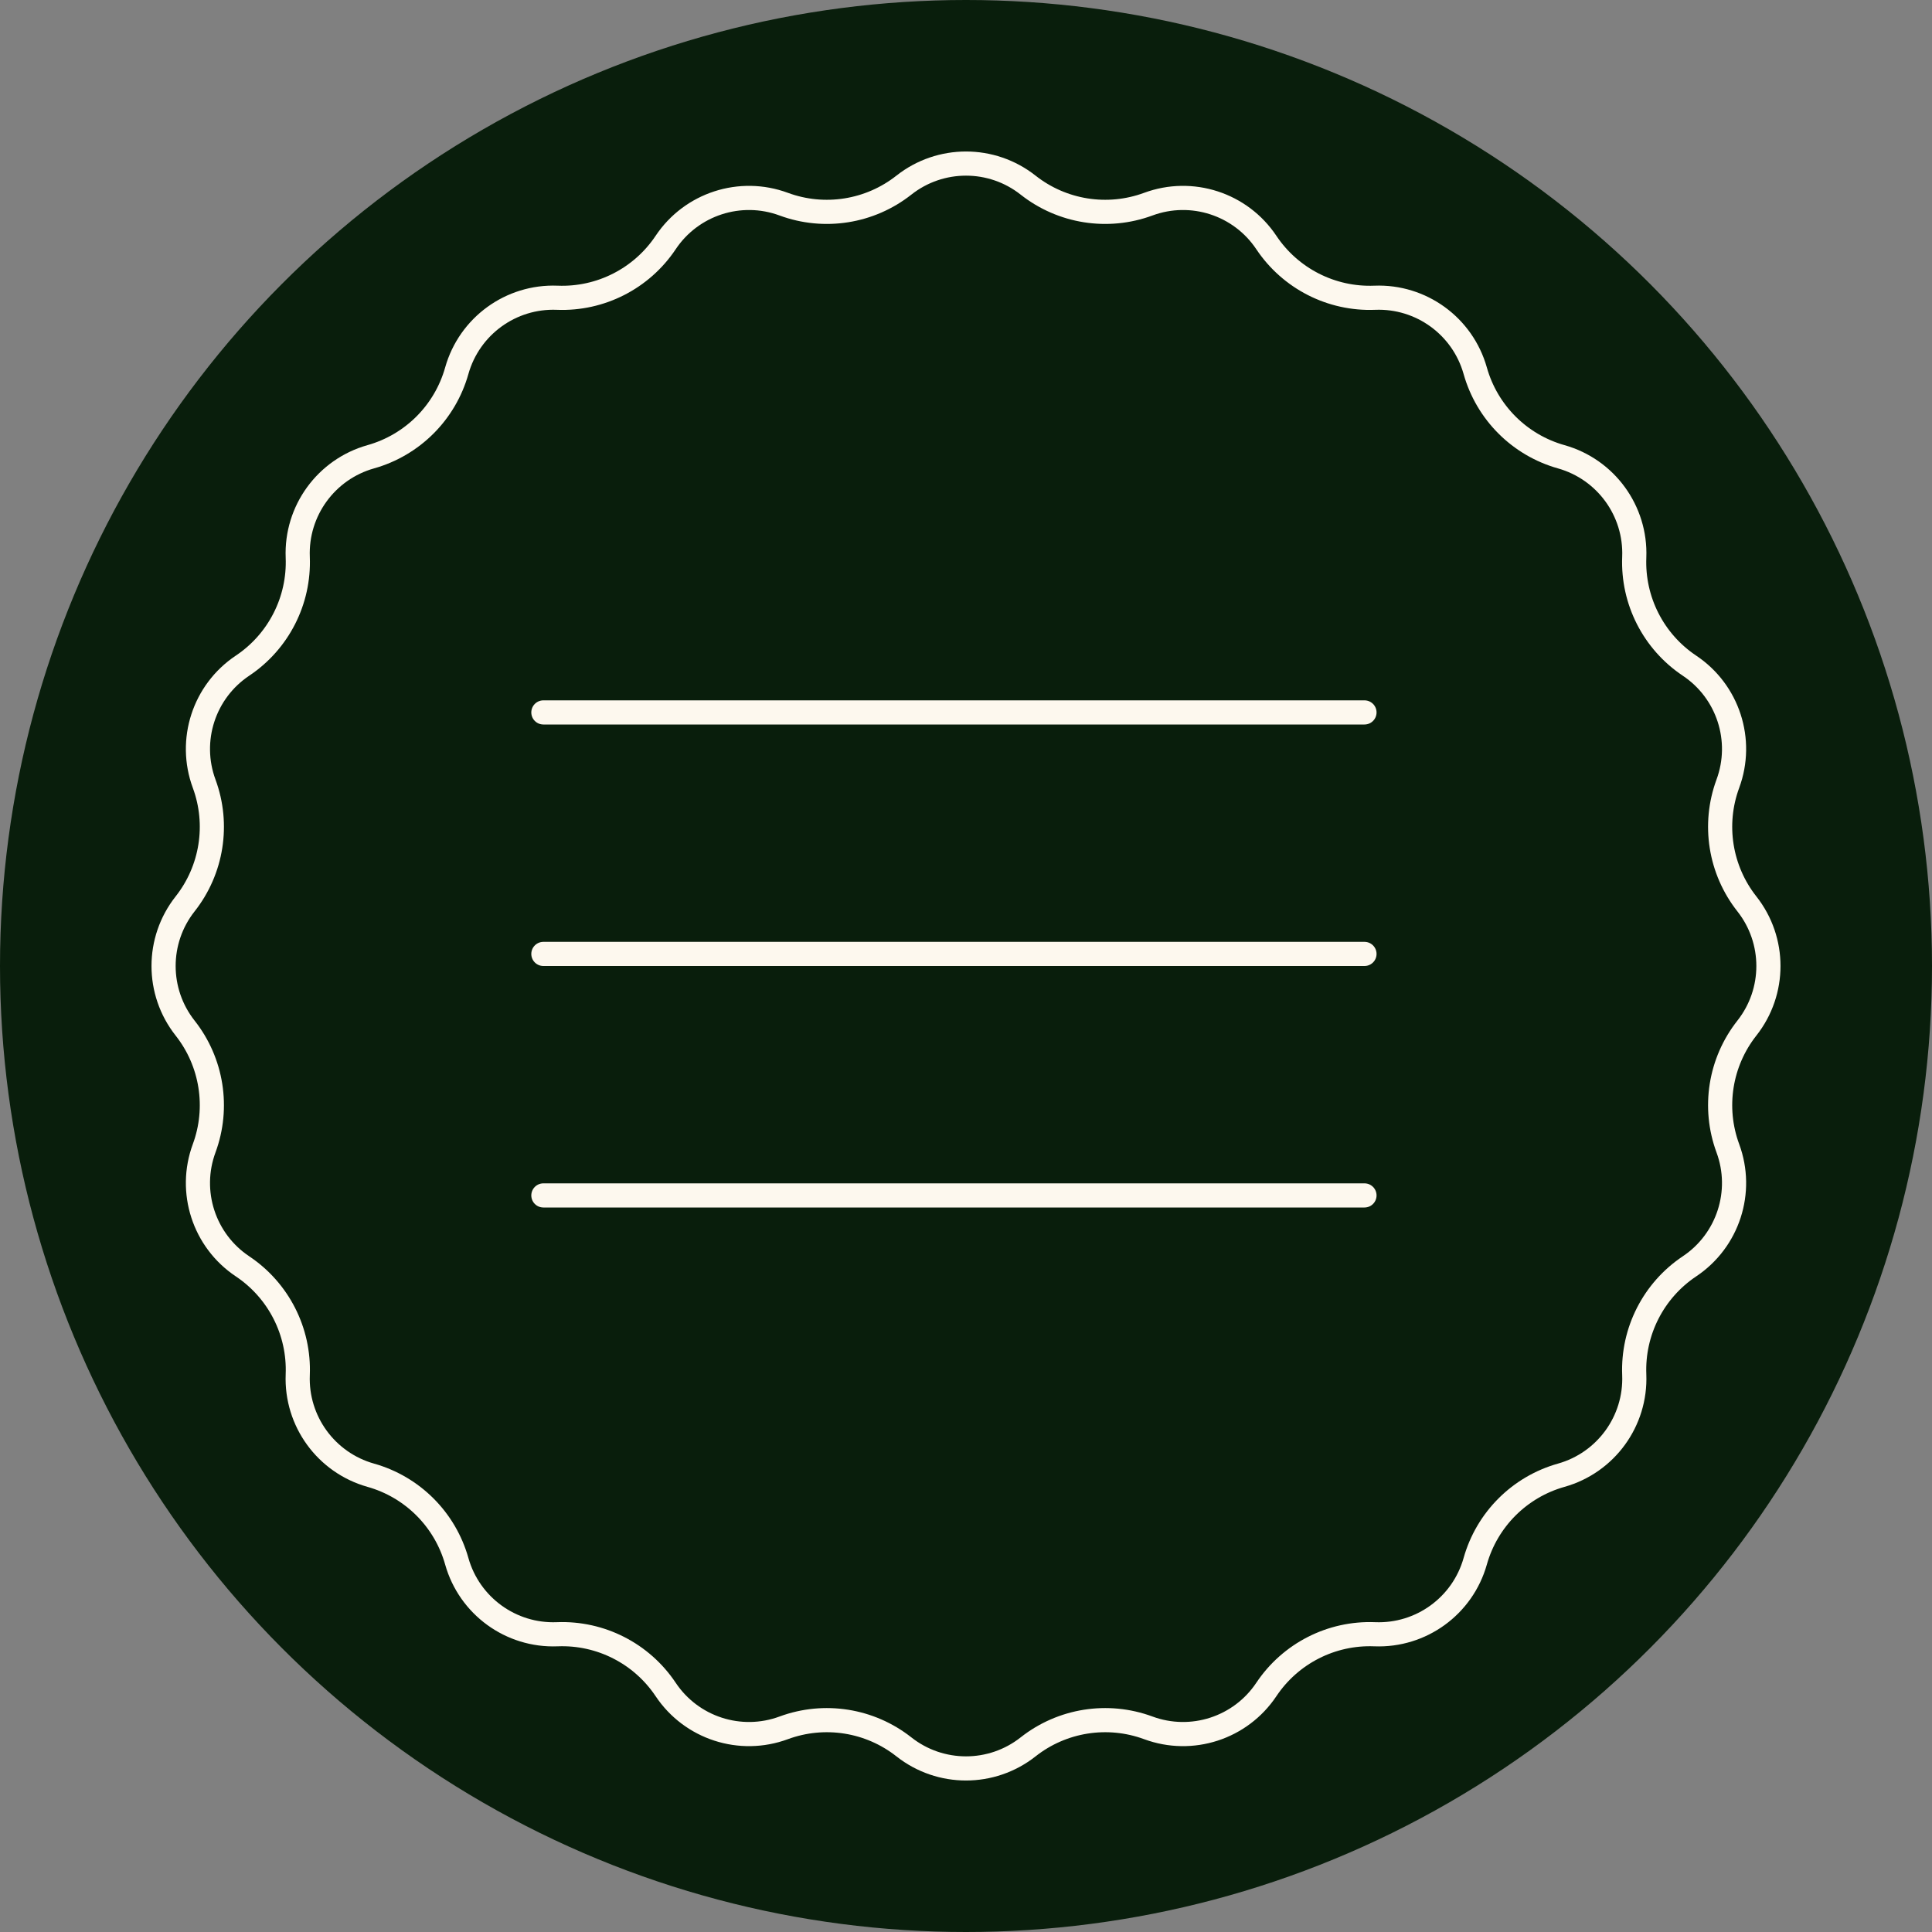
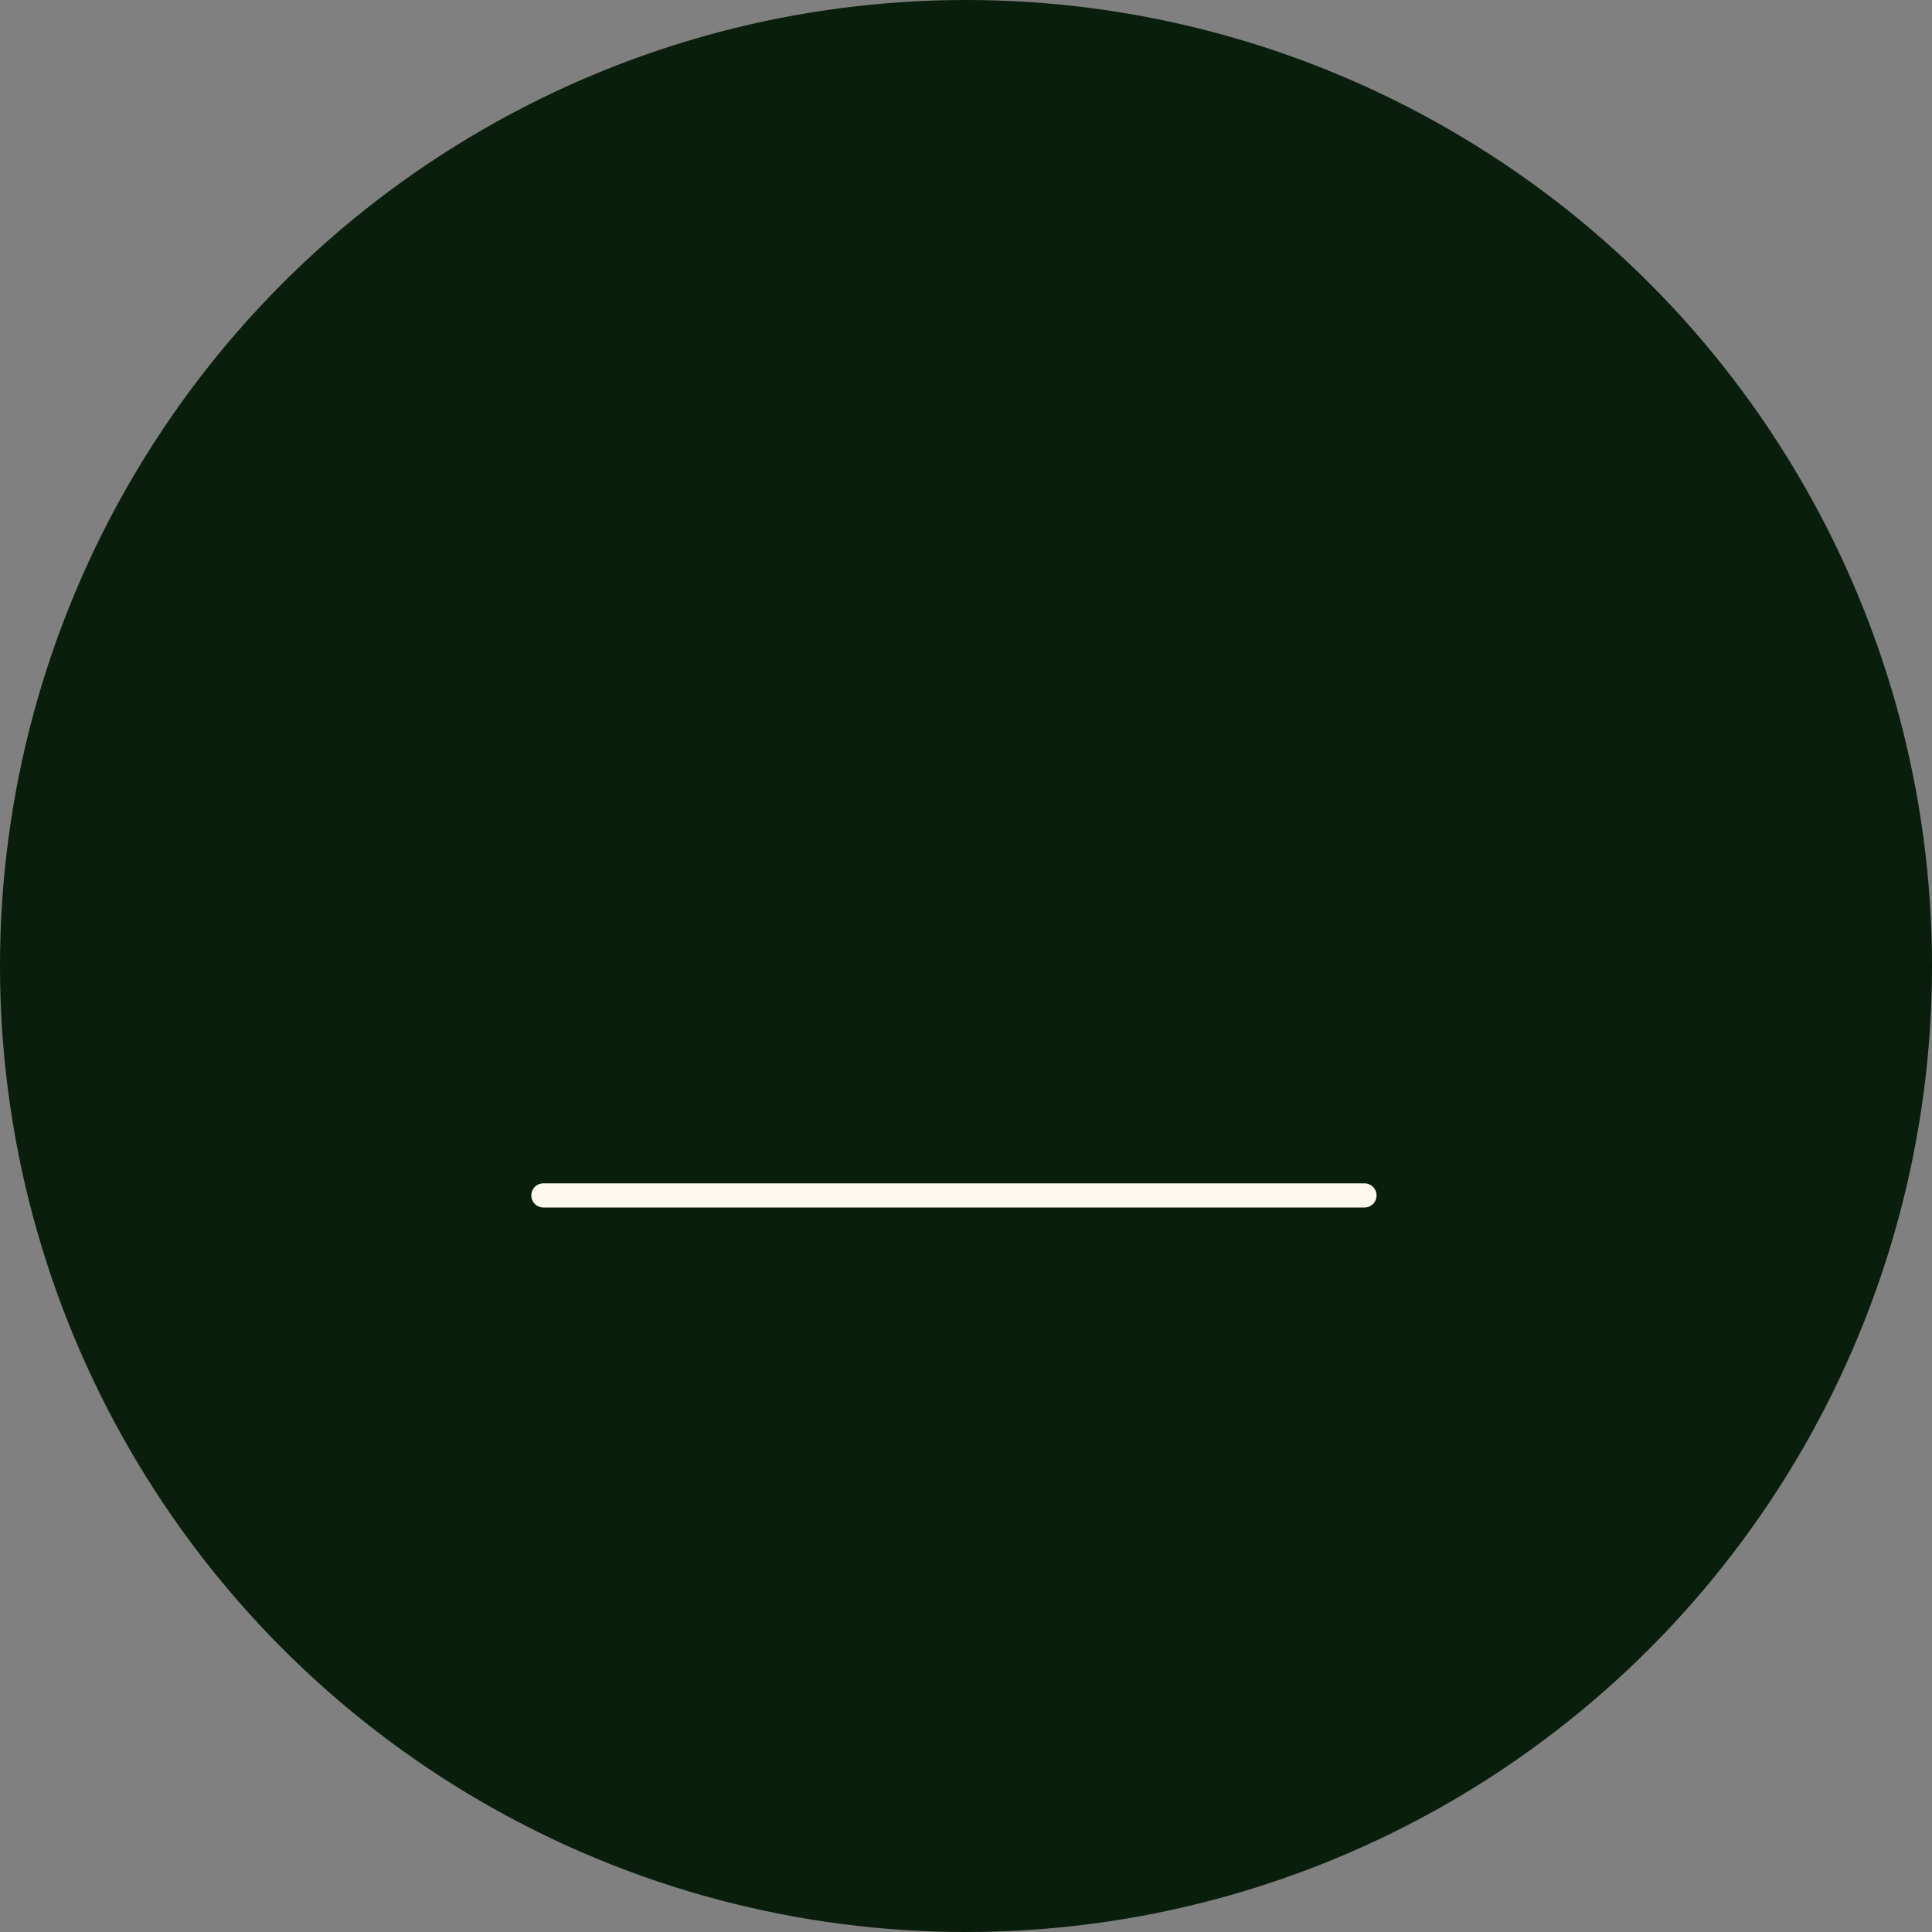
<svg xmlns="http://www.w3.org/2000/svg" width="80" height="80" viewBox="0 0 80 80" fill="none">
  <rect x="0" y="0" width="80" height="80" fill="#808080" stroke="none" />
  <circle cx="40" cy="40" r="40" fill="#091E0C" />
-   <path d="M32.453 8.454C34.136 9.075 36.021 8.776 37.429 7.665C38.937 6.476 41.063 6.476 42.571 7.665C43.979 8.776 45.864 9.075 47.547 8.454C49.348 7.788 51.371 8.445 52.437 10.043C53.433 11.534 55.133 12.401 56.926 12.329C58.845 12.253 60.565 13.504 61.086 15.352C61.572 17.079 62.921 18.428 64.648 18.914C66.496 19.435 67.747 21.155 67.671 23.074C67.599 24.867 68.466 26.567 69.957 27.563C71.555 28.629 72.212 30.652 71.546 32.453C70.925 34.136 71.224 36.021 72.335 37.429C73.524 38.937 73.524 41.063 72.335 42.571C71.224 43.979 70.925 45.864 71.546 47.547C72.212 49.348 71.555 51.371 69.957 52.437C68.466 53.433 67.599 55.133 67.671 56.926C67.747 58.845 66.496 60.565 64.648 61.086C62.921 61.572 61.572 62.921 61.086 64.648C60.565 66.496 58.845 67.747 56.926 67.671C55.133 67.599 53.433 68.466 52.437 69.957C51.371 71.555 49.348 72.212 47.547 71.546C45.864 70.925 43.979 71.224 42.571 72.335C41.063 73.524 38.937 73.524 37.429 72.335C36.021 71.224 34.136 70.925 32.453 71.546C30.652 72.212 28.629 71.555 27.563 69.957C26.567 68.466 24.867 67.599 23.074 67.671C21.155 67.747 19.435 66.496 18.914 64.648C18.428 62.921 17.079 61.572 15.352 61.086C13.504 60.565 12.253 58.845 12.329 56.926C12.401 55.133 11.534 53.433 10.043 52.437C8.445 51.371 7.788 49.348 8.454 47.547C9.075 45.864 8.776 43.979 7.665 42.571C6.476 41.063 6.476 38.937 7.665 37.429C8.776 36.021 9.075 34.136 8.454 32.453C7.788 30.652 8.445 28.629 10.043 27.563C11.534 26.567 12.401 24.867 12.329 23.074C12.253 21.155 13.504 19.435 15.352 18.914C17.079 18.428 18.428 17.079 18.914 15.352C19.435 13.504 21.155 12.253 23.074 12.329C24.867 12.401 26.567 11.534 27.563 10.043C28.629 8.445 30.652 7.788 32.453 8.454Z" stroke="#FDF8EE" />
-   <line x1="22.5" y1="29.5" x2="56.5" y2="29.5" stroke="#FDF8EE" stroke-linecap="round" />
-   <line x1="22.5" y1="39.5" x2="56.5" y2="39.5" stroke="#FDF8EE" stroke-linecap="round" />
  <line x1="22.5" y1="49.5" x2="56.5" y2="49.5" stroke="#FDF8EE" stroke-linecap="round" />
</svg>